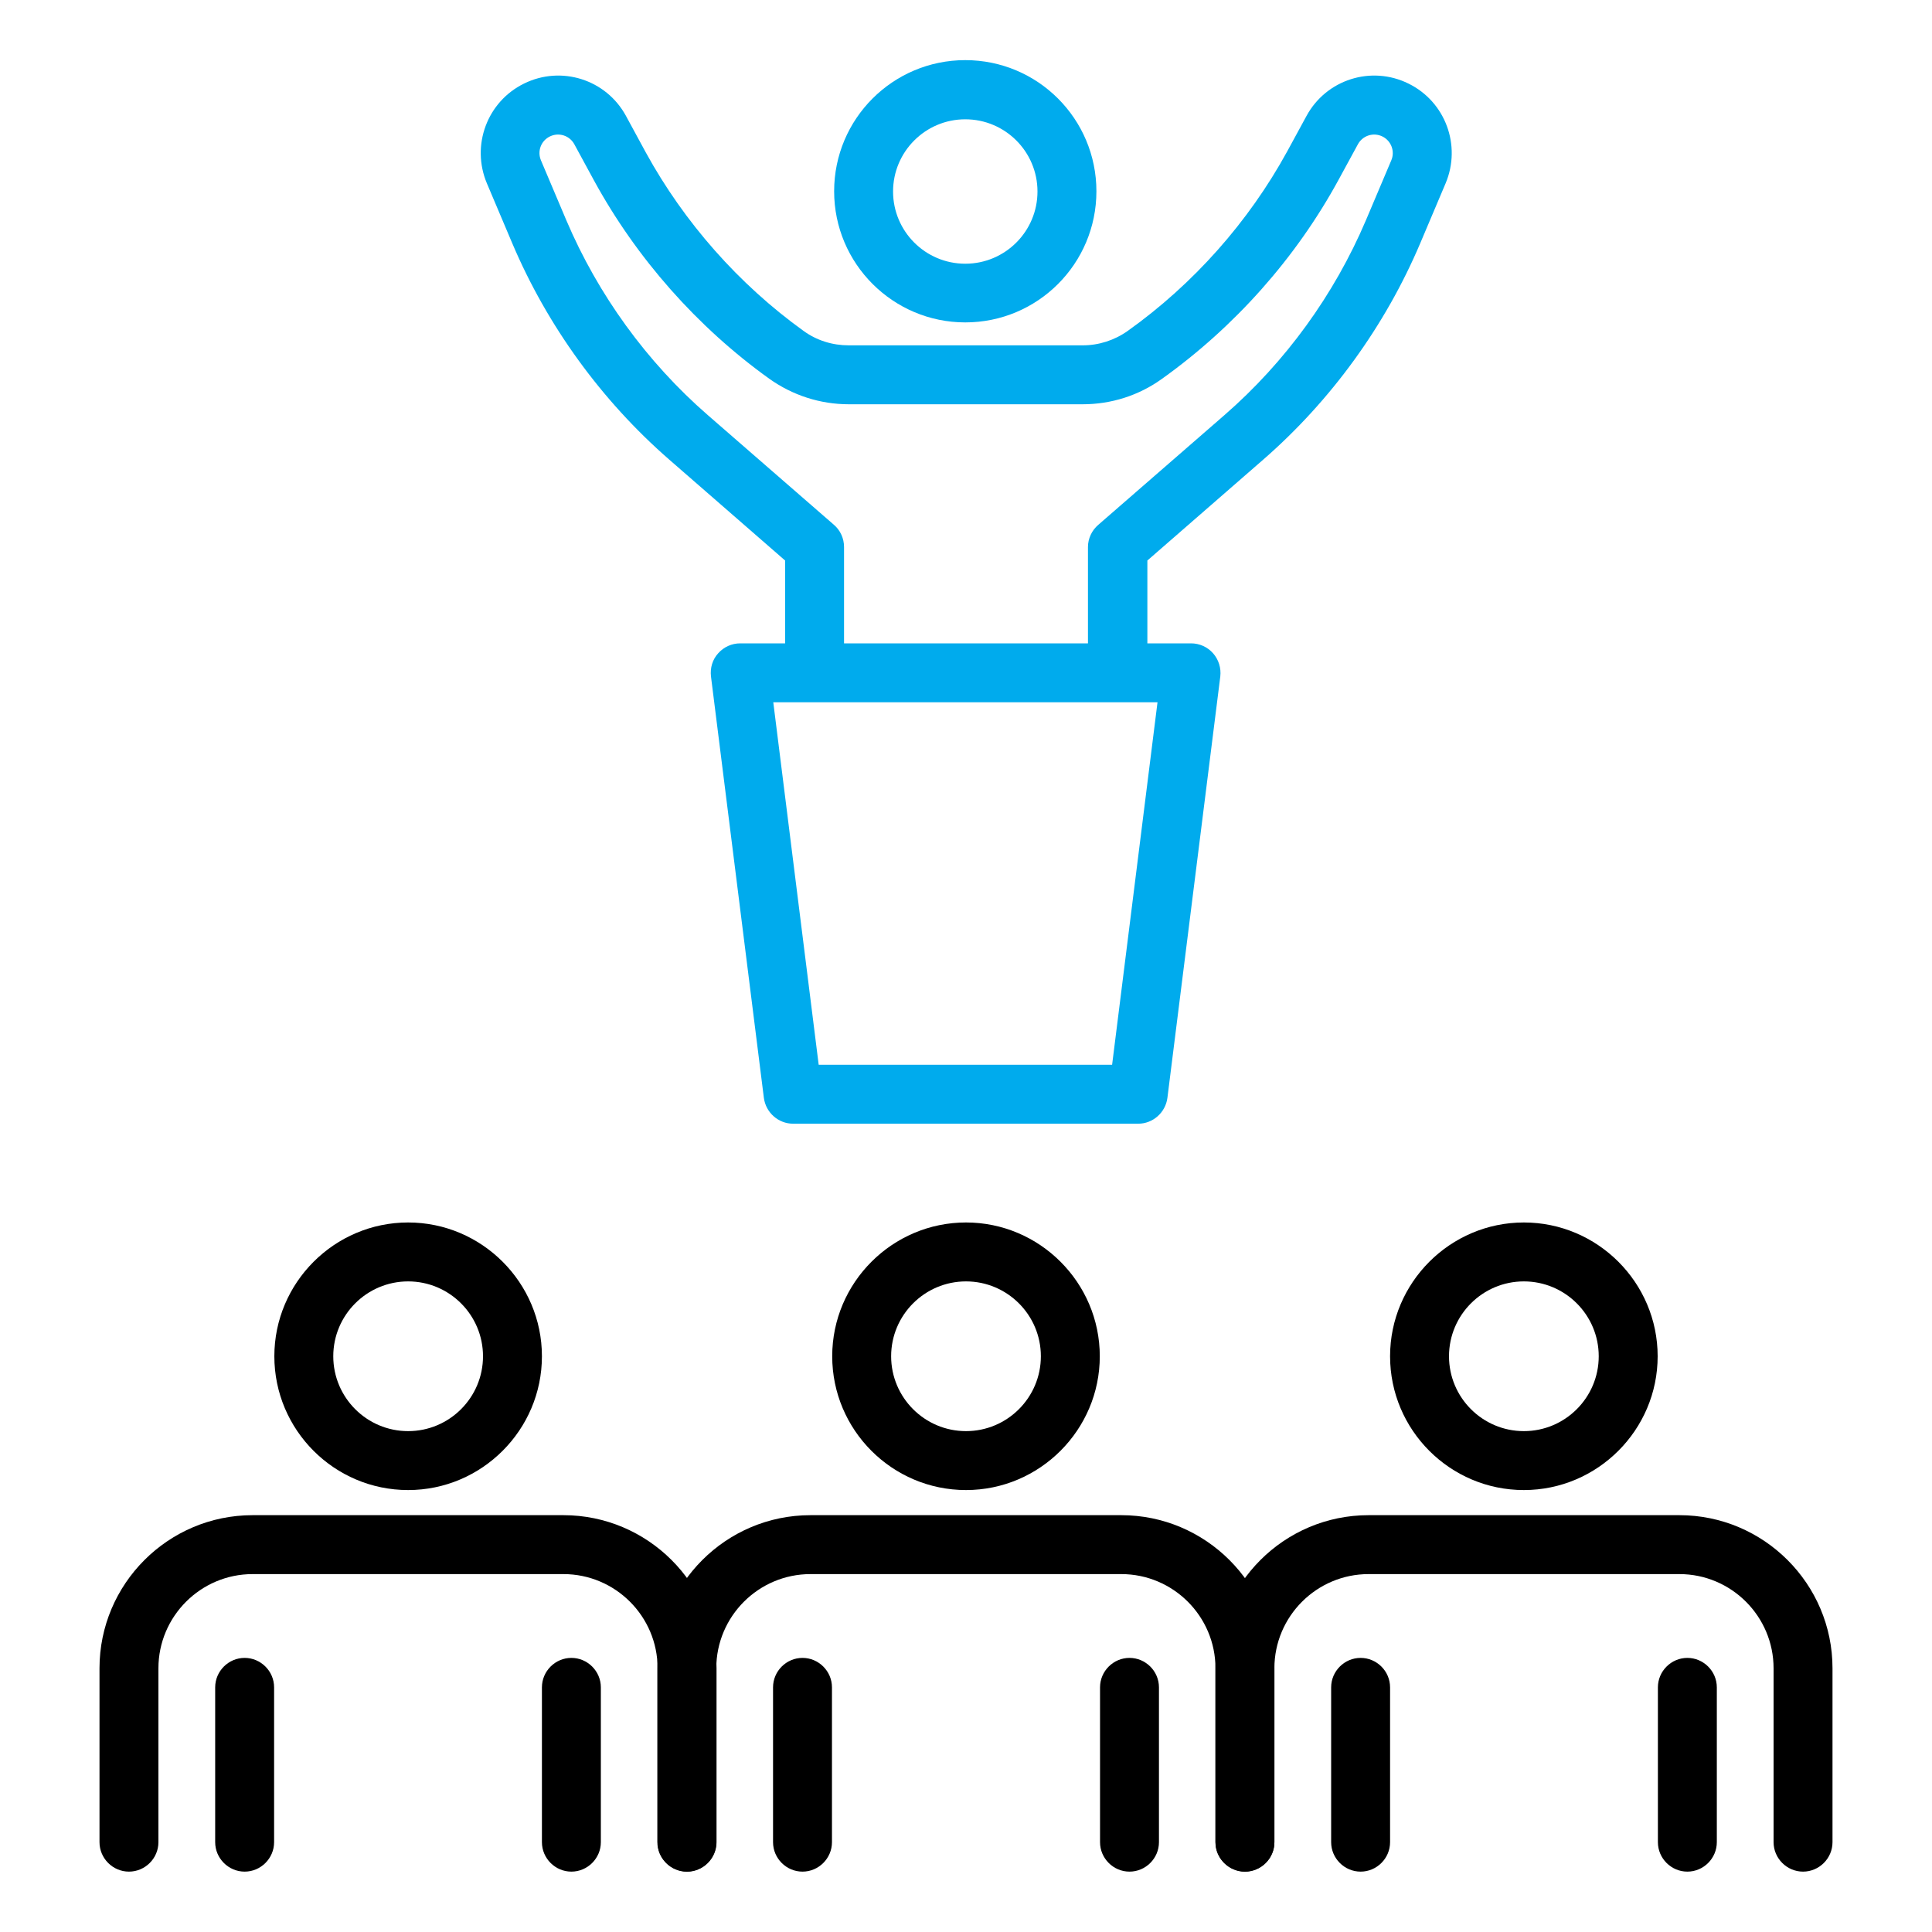
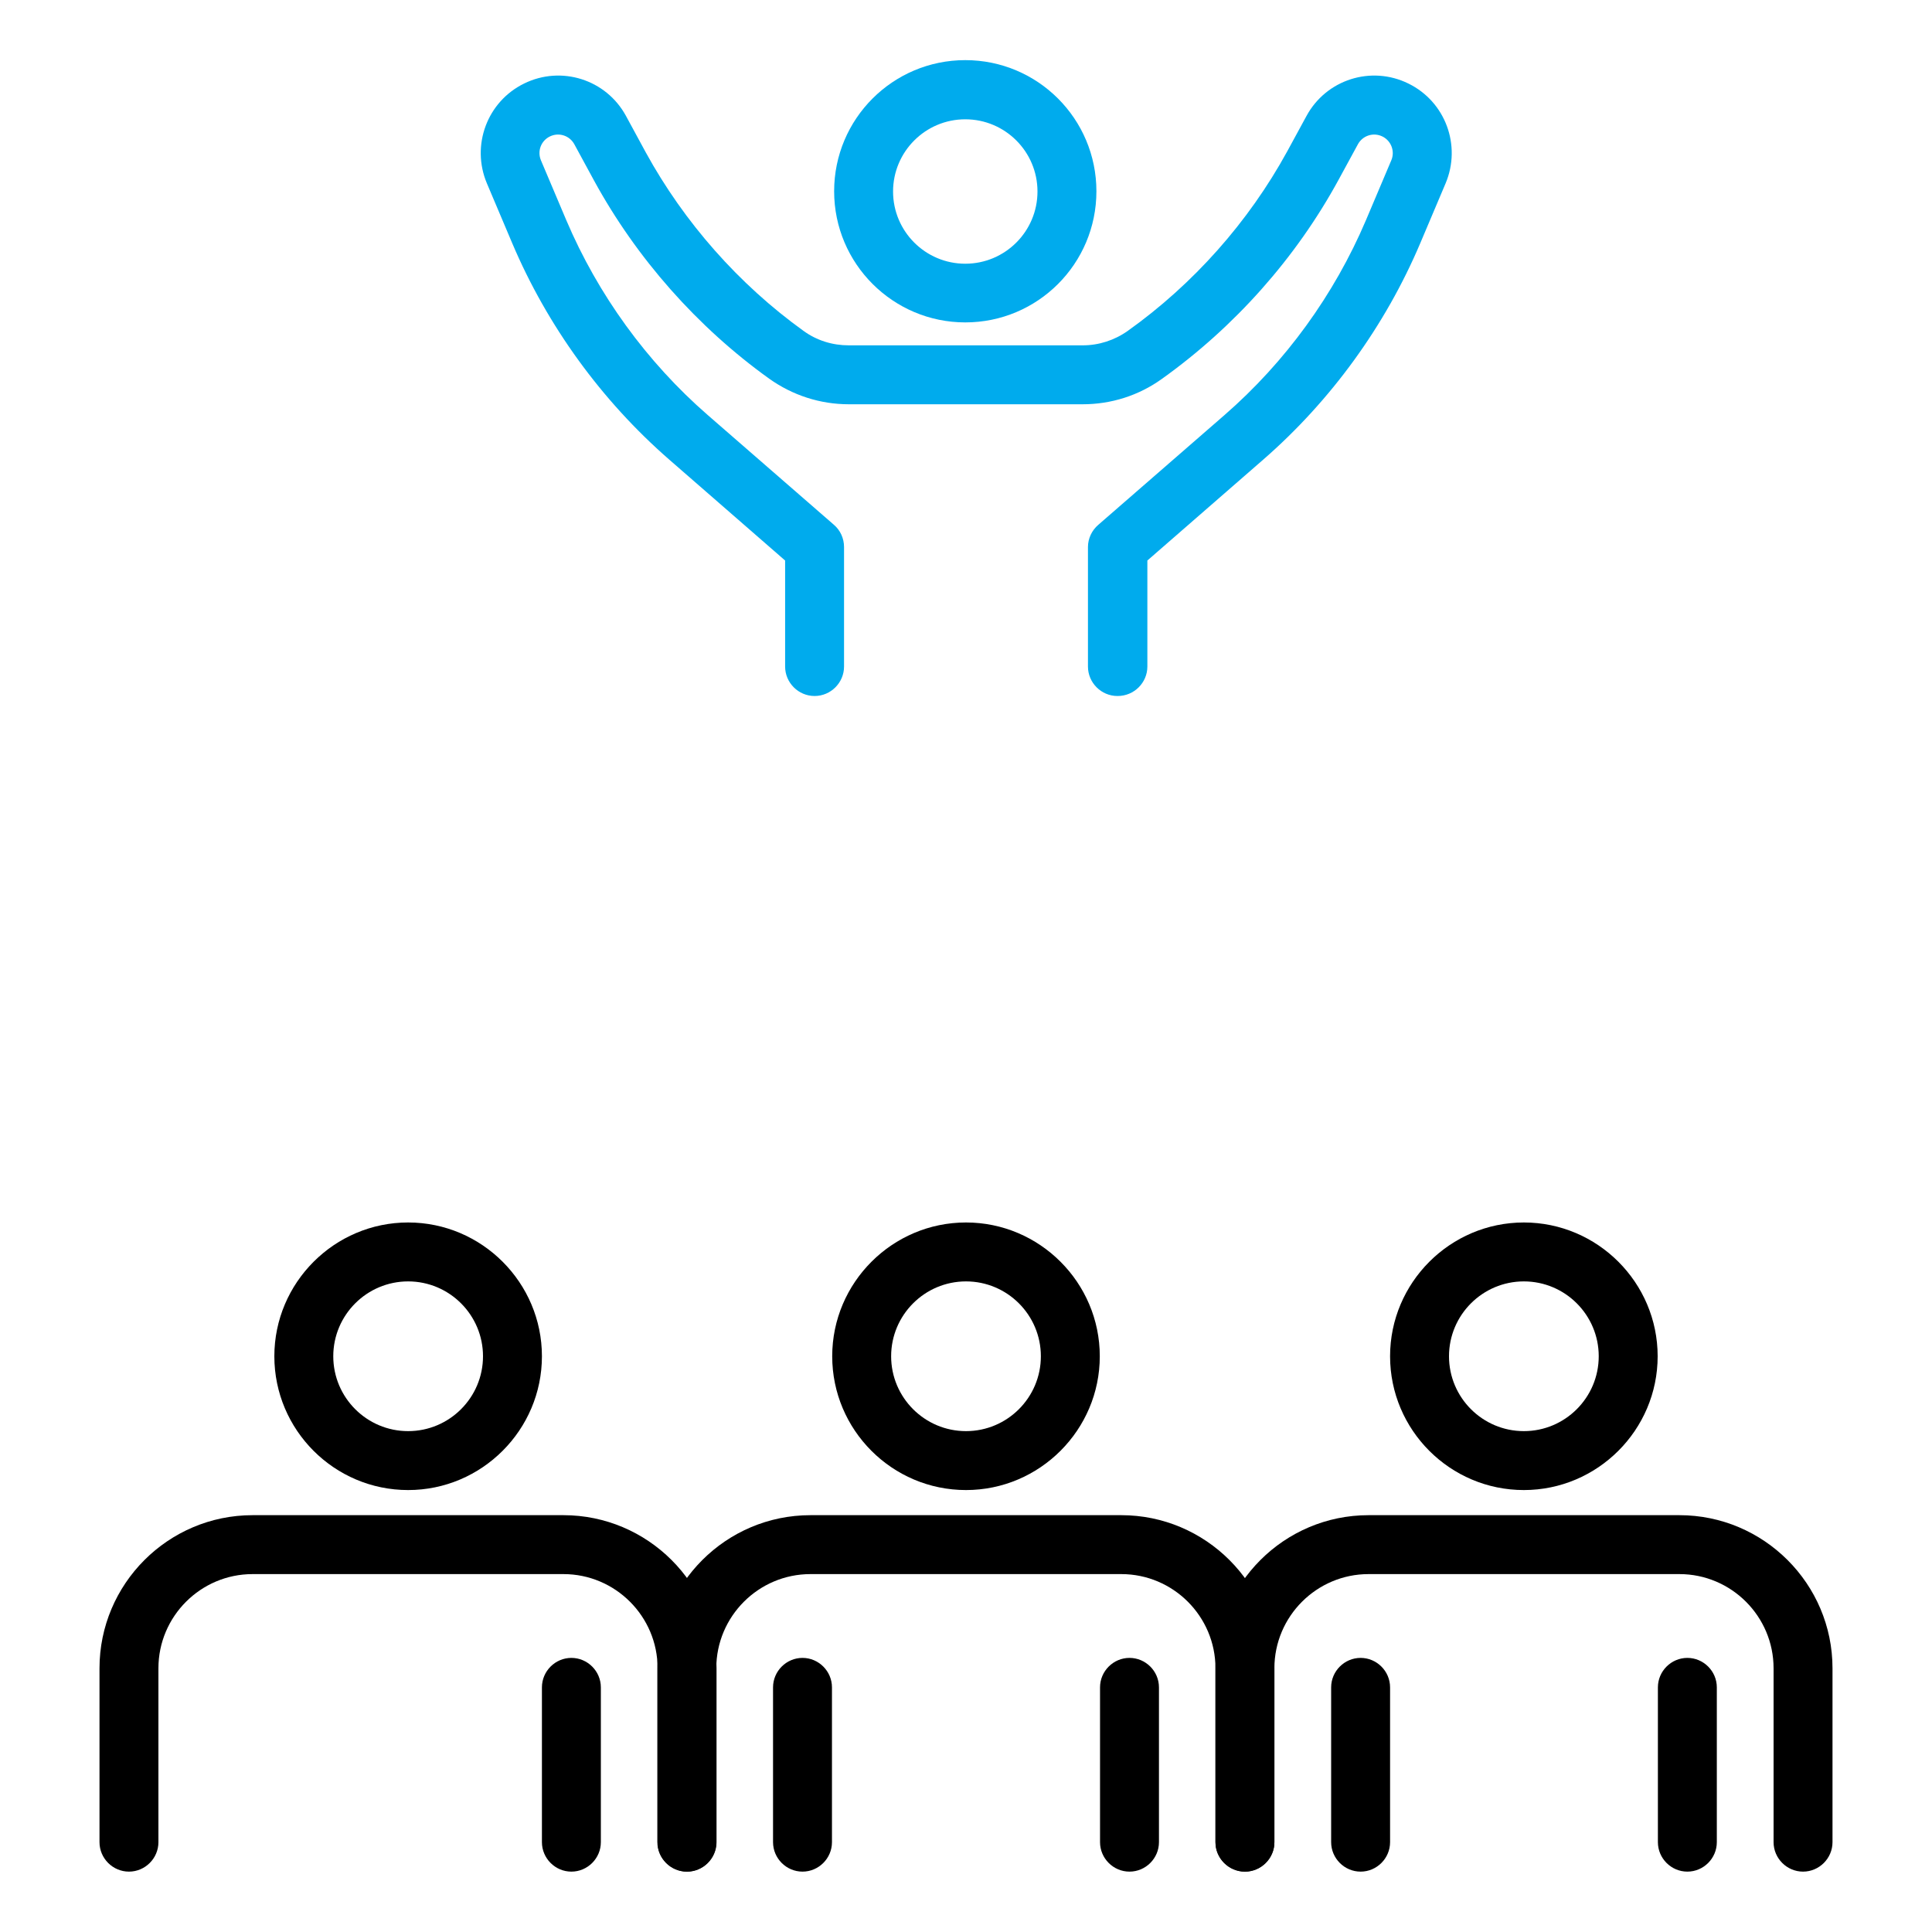
<svg xmlns="http://www.w3.org/2000/svg" width="80" height="80" viewBox="0 0 80 80" fill="none">
  <path d="M46.27 28.82C45.6 28.82 45.05 28.27 45.05 27.6V22.65C45.05 22.3 45.21 21.96 45.48 21.73L50.7 17.19C53.23 14.99 55.25 12.2 56.56 9.12L57.61 6.64C57.77 6.27 57.61 5.83 57.24 5.65C56.87 5.47 56.43 5.61 56.23 5.97L55.43 7.44C53.66 10.69 51.12 13.54 48.11 15.69C47.15 16.38 46.01 16.74 44.83 16.74H35.15C33.96 16.74 32.82 16.37 31.85 15.68C28.87 13.54 26.36 10.7 24.6 7.48L23.78 5.97C23.58 5.61 23.14 5.47 22.77 5.65C22.4 5.83 22.24 6.26 22.4 6.64L23.45 9.12C24.76 12.2 26.78 14.99 29.31 17.19L34.53 21.73C34.8 21.96 34.95 22.3 34.95 22.65V27.6C34.95 28.27 34.4 28.82 33.73 28.82C33.06 28.82 32.51 28.27 32.51 27.6V23.21L27.71 19.03C24.91 16.59 22.66 13.49 21.21 10.07L20.16 7.59C19.5 6.02 20.17 4.21 21.7 3.46C23.24 2.7 25.1 3.29 25.92 4.8L26.74 6.31C28.33 9.21 30.59 11.77 33.27 13.7C33.82 14.1 34.47 14.3 35.15 14.3H44.83C45.5 14.3 46.15 14.09 46.7 13.7C49.42 11.76 51.7 9.19 53.3 6.27L54.1 4.8C54.92 3.29 56.78 2.7 58.32 3.46C59.85 4.21 60.52 6.02 59.86 7.59L58.81 10.07C57.36 13.49 55.11 16.59 52.31 19.03L47.51 23.21V27.6C47.51 28.27 46.96 28.82 46.28 28.82H46.27Z" fill="#00ABED" />
  <path d="M39.97 13.35C36.98 13.35 34.54 10.92 34.54 7.92C34.54 4.92 36.97 2.49 39.97 2.49C42.97 2.49 45.4 4.92 45.4 7.92C45.4 10.92 42.97 13.35 39.97 13.35ZM39.97 4.94C38.32 4.94 36.98 6.28 36.98 7.93C36.98 9.58 38.32 10.92 39.97 10.92C41.62 10.92 42.96 9.58 42.96 7.93C42.96 6.28 41.62 4.94 39.97 4.94Z" fill="#00ABED" />
  <path d="M28.45 77.5C27.78 77.5 27.23 76.95 27.23 76.28V69.08C27.23 66.93 25.48 65.18 23.33 65.18H10.46C8.31 65.18 6.56 66.93 6.56 69.08V76.28C6.56 76.95 6.01 77.5 5.34 77.5C4.67 77.5 4.12 76.95 4.12 76.28V69.08C4.12 65.59 6.96 62.74 10.46 62.74H23.33C26.82 62.74 29.67 65.58 29.67 69.08V76.28C29.67 76.95 29.12 77.5 28.45 77.5Z" fill="black" />
  <path d="M16.9 61.7C13.84 61.7 11.36 59.21 11.36 56.16C11.36 53.11 13.85 50.62 16.9 50.62C19.95 50.62 22.44 53.11 22.44 56.16C22.44 59.21 19.95 61.7 16.9 61.7ZM16.9 53.06C15.19 53.06 13.8 54.45 13.8 56.16C13.8 57.87 15.19 59.26 16.9 59.26C18.61 59.26 20 57.87 20 56.16C20 54.45 18.61 53.06 16.9 53.06Z" fill="black" />
-   <path d="M10.13 77.5C9.46 77.5 8.91 76.95 8.91 76.28V69.87C8.91 69.2 9.46 68.65 10.13 68.65C10.8 68.65 11.35 69.2 11.35 69.87V76.28C11.35 76.95 10.8 77.5 10.13 77.5Z" fill="black" />
  <path d="M23.66 77.5C22.99 77.5 22.44 76.95 22.44 76.28V69.87C22.44 69.2 22.99 68.65 23.66 68.65C24.33 68.65 24.88 69.2 24.88 69.87V76.28C24.88 76.95 24.33 77.5 23.66 77.5Z" fill="black" />
  <path d="M51.55 77.5C50.88 77.5 50.33 76.95 50.33 76.28V69.08C50.33 66.93 48.58 65.18 46.43 65.18H33.56C31.41 65.18 29.66 66.93 29.66 69.08V76.28C29.66 76.95 29.11 77.5 28.44 77.5C27.77 77.5 27.22 76.95 27.22 76.28V69.08C27.22 65.59 30.06 62.74 33.56 62.74H46.43C49.92 62.74 52.77 65.58 52.77 69.08V76.28C52.77 76.95 52.22 77.5 51.55 77.5Z" fill="black" />
  <path d="M40 61.7C36.94 61.7 34.46 59.21 34.46 56.16C34.46 53.11 36.95 50.62 40 50.62C43.05 50.62 45.54 53.11 45.54 56.16C45.54 59.21 43.05 61.7 40 61.7ZM40 53.06C38.29 53.06 36.9 54.45 36.9 56.16C36.9 57.87 38.29 59.26 40 59.26C41.71 59.26 43.1 57.87 43.1 56.16C43.1 54.45 41.71 53.06 40 53.06Z" fill="black" />
  <path d="M33.23 77.5C32.56 77.5 32.01 76.95 32.01 76.28V69.87C32.01 69.2 32.56 68.65 33.23 68.65C33.9 68.65 34.45 69.2 34.45 69.87V76.28C34.45 76.95 33.9 77.5 33.23 77.5Z" fill="black" />
  <path d="M46.77 77.5C46.1 77.5 45.55 76.95 45.55 76.28V69.87C45.55 69.2 46.1 68.65 46.77 68.65C47.44 68.65 47.99 69.2 47.99 69.87V76.28C47.99 76.95 47.44 77.5 46.77 77.5Z" fill="black" />
  <path d="M74.66 77.5C73.99 77.5 73.44 76.95 73.44 76.28V69.08C73.44 66.93 71.69 65.18 69.54 65.18H56.67C54.52 65.18 52.77 66.93 52.77 69.08V76.28C52.77 76.95 52.22 77.5 51.55 77.5C50.88 77.5 50.33 76.95 50.33 76.28V69.08C50.33 65.59 53.17 62.74 56.67 62.74H69.54C73.03 62.74 75.88 65.58 75.88 69.08V76.28C75.88 76.95 75.33 77.5 74.66 77.5Z" fill="black" />
  <path d="M63.1 61.7C60.04 61.7 57.56 59.21 57.56 56.16C57.56 53.11 60.05 50.62 63.1 50.62C66.15 50.62 68.64 53.11 68.64 56.16C68.64 59.21 66.15 61.7 63.1 61.7ZM63.1 53.06C61.39 53.06 60 54.45 60 56.16C60 57.87 61.39 59.26 63.1 59.26C64.81 59.26 66.2 57.87 66.2 56.16C66.2 54.45 64.81 53.06 63.1 53.06Z" fill="black" />
  <path d="M56.34 77.5C55.67 77.5 55.12 76.95 55.12 76.28V69.87C55.12 69.2 55.67 68.65 56.34 68.65C57.01 68.65 57.56 69.2 57.56 69.87V76.28C57.56 76.95 57.01 77.5 56.34 77.5Z" fill="black" />
  <path d="M69.87 77.5C69.2 77.5 68.65 76.95 68.65 76.28V69.87C68.65 69.2 69.2 68.65 69.87 68.65C70.54 68.65 71.09 69.2 71.09 69.87V76.28C71.09 76.95 70.54 77.5 69.87 77.5Z" fill="black" />
-   <path d="M47.13 46.53H32.84C32.23 46.53 31.71 46.07 31.63 45.46L29.44 28.01C29.4 27.66 29.5 27.31 29.74 27.05C29.97 26.79 30.3 26.64 30.65 26.64H49.32C49.67 26.64 50 26.79 50.23 27.05C50.46 27.31 50.57 27.66 50.53 28.01L48.34 45.46C48.26 46.07 47.74 46.53 47.13 46.53ZM33.91 44.09H46.05L47.93 29.08H32.02L33.9 44.09H33.91Z" fill="#00ABED" />
</svg>